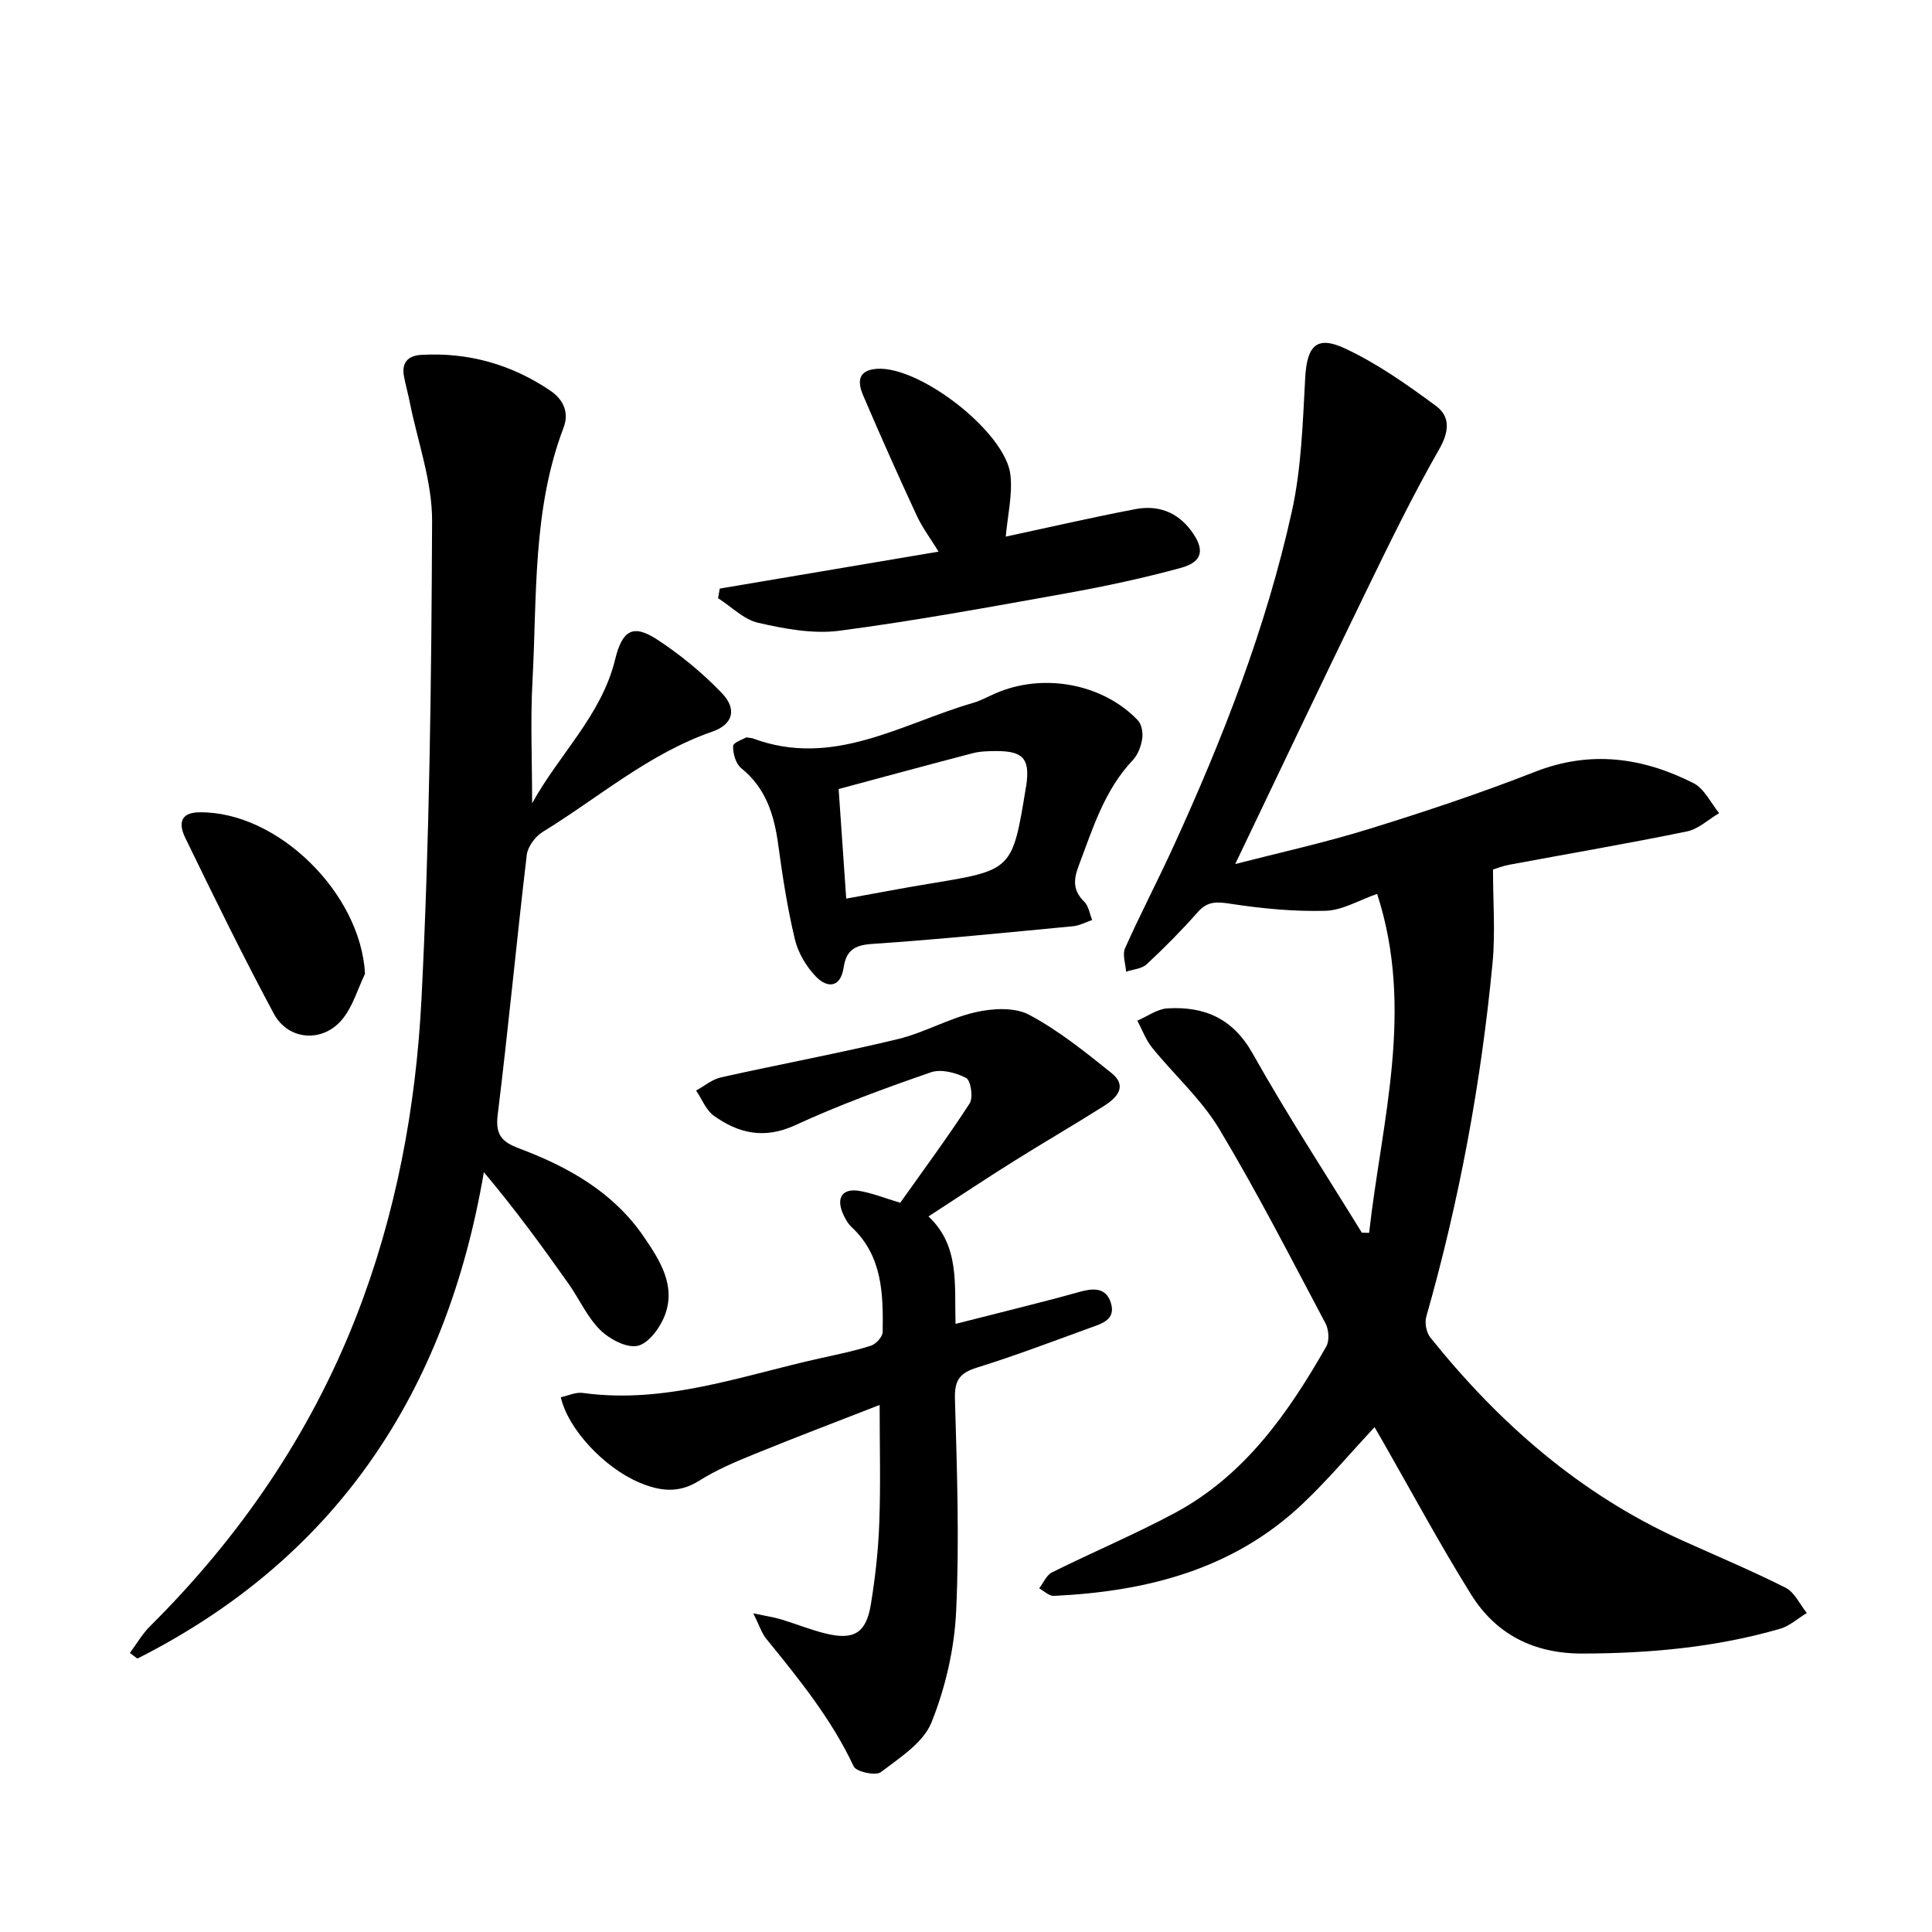
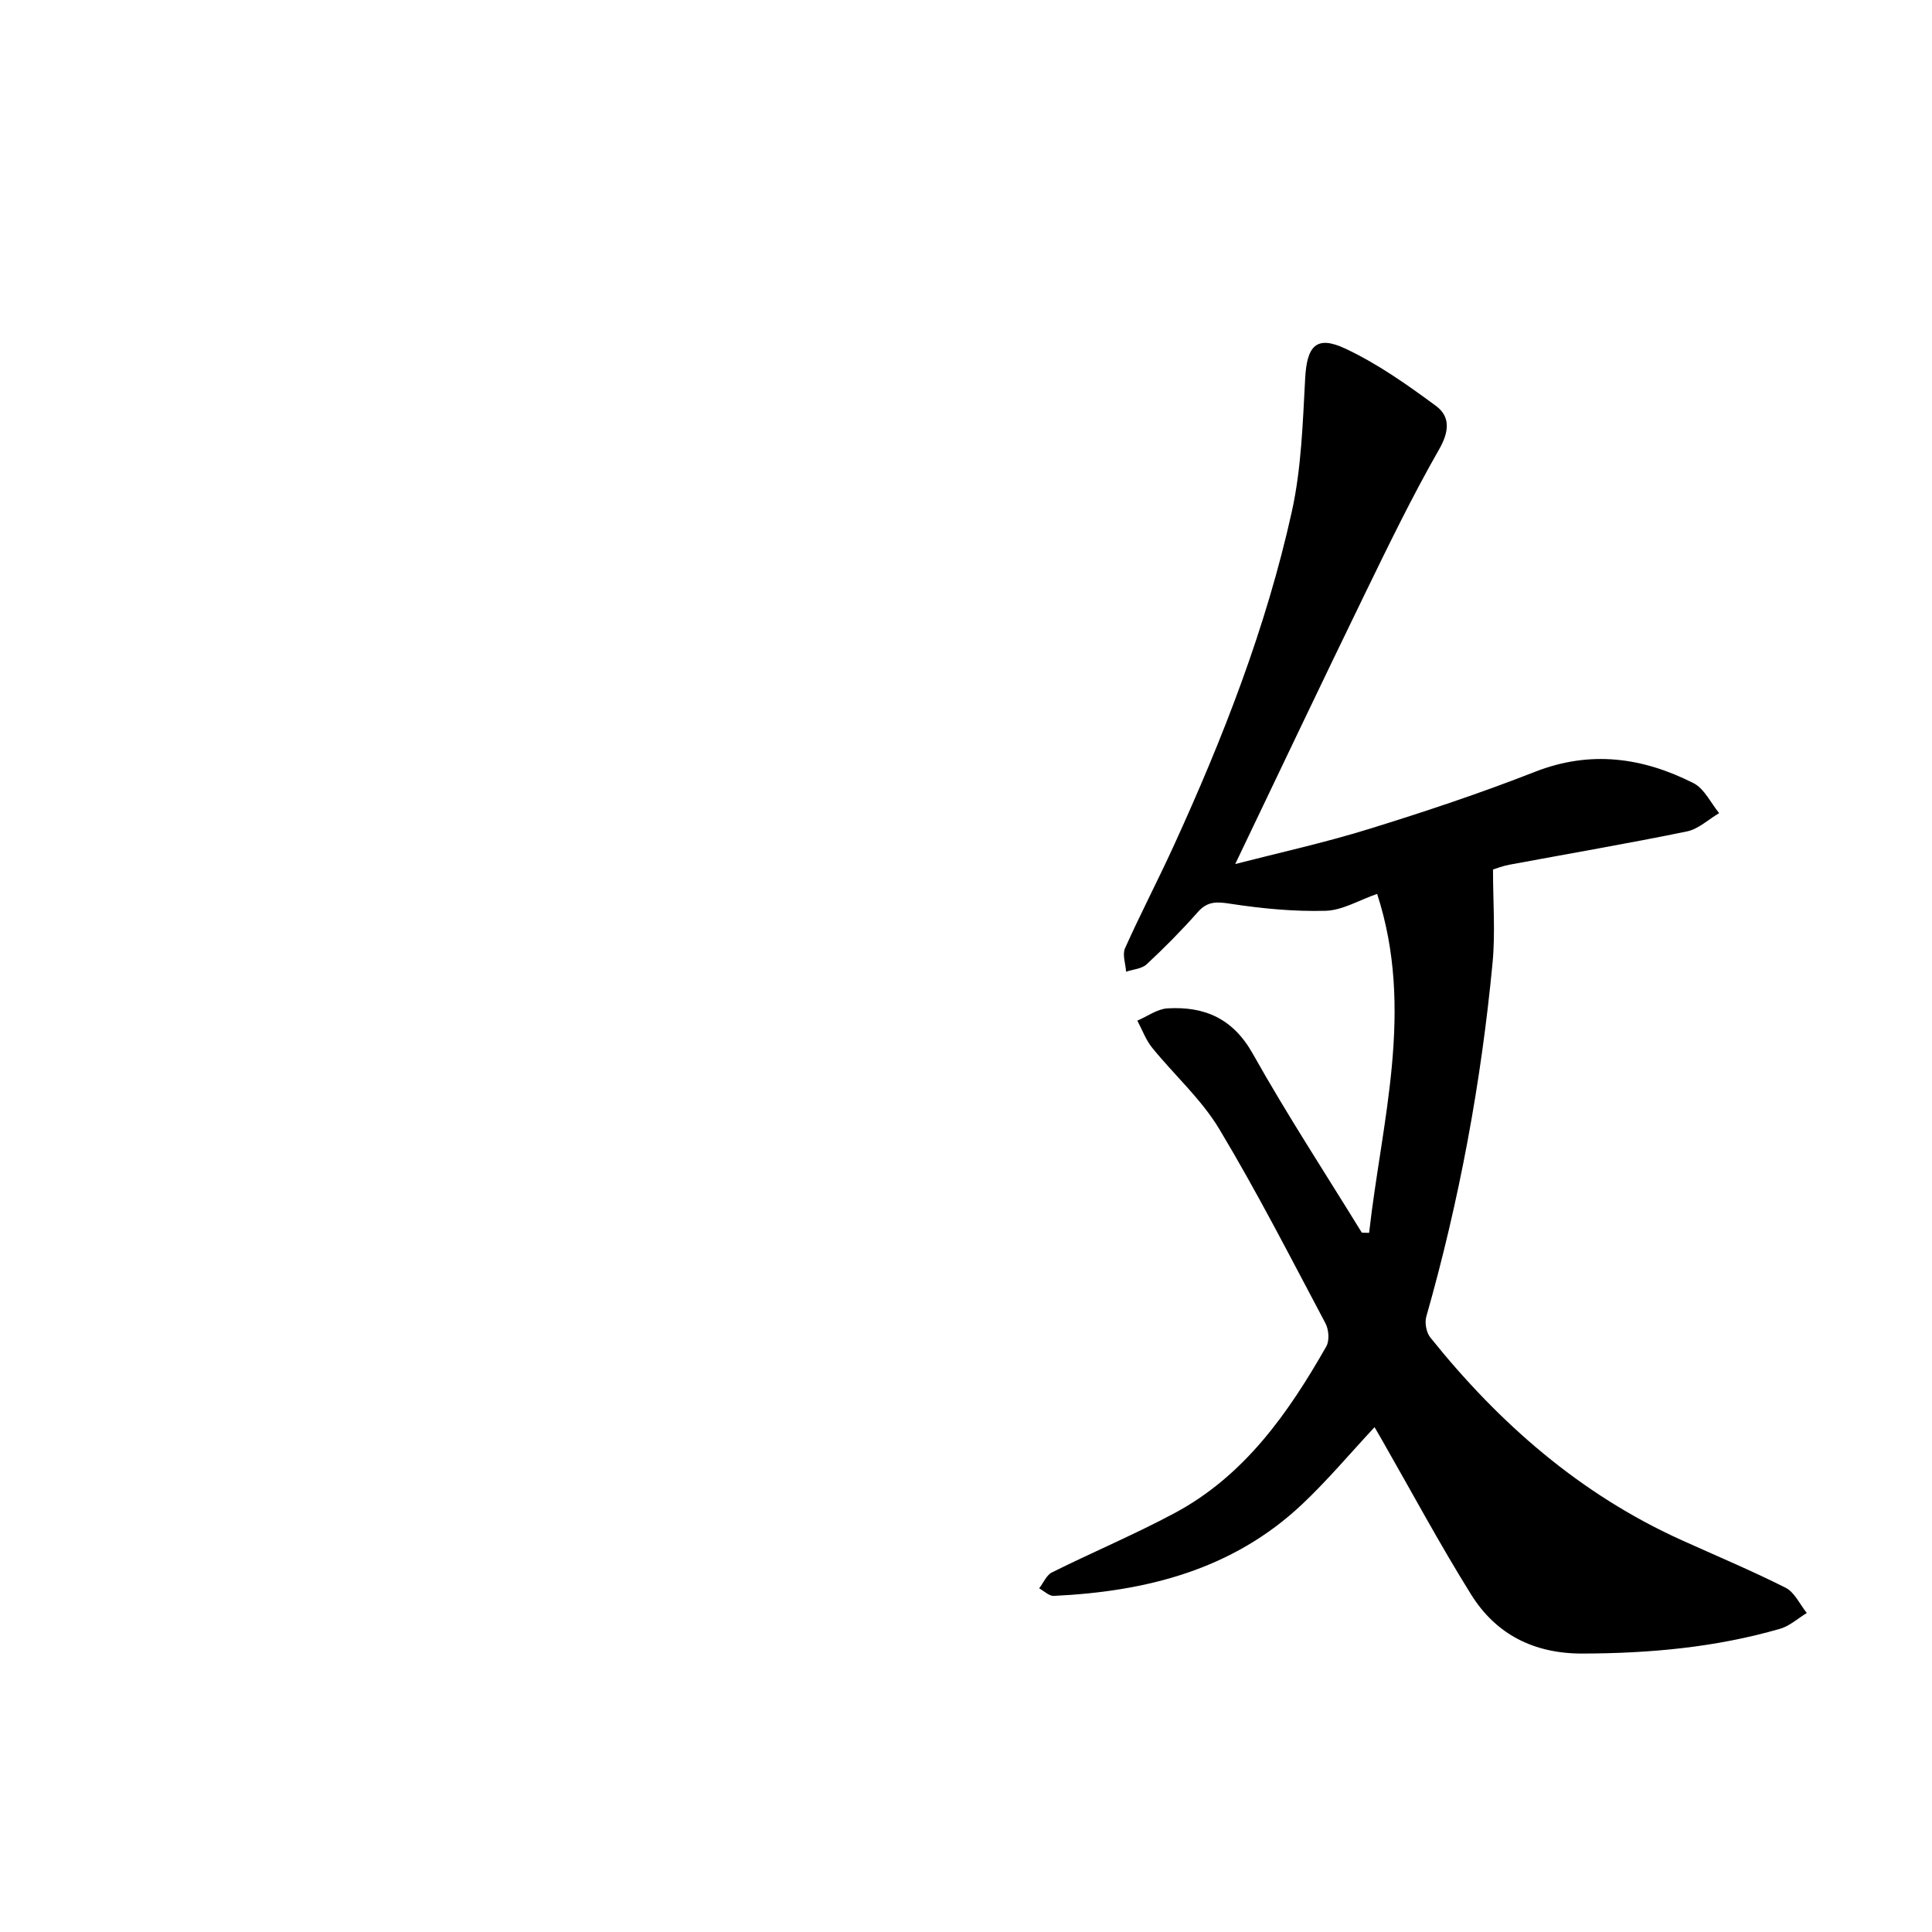
<svg xmlns="http://www.w3.org/2000/svg" enable-background="new 0 0 400 400" viewBox="0 0 400 400">
  <path d="m283.46 255.24c2.6-23.16 9.46-46.17 1.66-70.17-3.78 1.31-7.2 3.41-10.68 3.5-6.54.18-13.16-.46-19.64-1.45-2.84-.44-4.77-.59-6.81 1.72-3.34 3.78-6.9 7.38-10.59 10.81-1.01.94-2.81 1.04-4.25 1.53-.11-1.63-.81-3.52-.23-4.84 3.18-7.12 6.81-14.05 10.05-21.14 10.23-22.36 19.17-45.24 24.49-69.29 1.98-8.96 2.26-18.35 2.76-27.57.36-6.68 2.28-8.98 8.26-6.19 6.68 3.12 12.85 7.48 18.81 11.88 2.98 2.2 2.8 5.28.66 9.01-5.55 9.7-10.44 19.78-15.33 29.84-9.03 18.55-17.87 37.2-26.88 56.01 9-2.32 18.42-4.39 27.6-7.23 11.6-3.59 23.15-7.43 34.45-11.86 11.5-4.51 22.31-2.98 32.83 2.34 2.24 1.14 3.57 4.09 5.31 6.21-2.21 1.3-4.29 3.3-6.67 3.79-12.23 2.51-24.53 4.61-36.81 6.9-1.39.26-2.74.8-3.34.98 0 6.77.5 13.09-.09 19.3-2.36 24.82-6.88 49.26-13.72 73.27-.37 1.28.01 3.29.83 4.32 14.22 17.74 30.97 32.41 51.88 41.89 7.25 3.29 14.6 6.35 21.69 9.93 1.86.94 2.94 3.44 4.38 5.22-1.84 1.12-3.54 2.69-5.53 3.27-13.37 3.87-27.07 5.1-40.96 5.13-10 .02-17.85-3.95-23.01-12.22-6.53-10.47-12.37-21.37-18.51-32.09-.54-.94-1.09-1.88-1.48-2.56-5.08 5.44-9.76 11.03-15.03 15.99-14.38 13.55-32.27 18.04-51.38 18.94-.98.05-2.02-1.01-3.03-1.56.87-1.12 1.5-2.73 2.64-3.3 8.42-4.19 17.12-7.85 25.4-12.28 14.47-7.75 23.53-20.68 31.41-34.51.68-1.2.51-3.48-.17-4.77-7.17-13.5-14.13-27.14-21.99-40.23-3.7-6.17-9.31-11.18-13.9-16.84-1.32-1.63-2.06-3.73-3.07-5.61 2.08-.88 4.12-2.41 6.25-2.54 7.65-.44 13.55 2.07 17.66 9.4 7.07 12.6 15 24.72 22.57 37.04.53.03 1.02.03 1.51.03z" />
-   <path d="m26.89 342.23c1.38-1.86 2.55-3.92 4.17-5.53 18.59-18.48 33.14-39.7 42.69-64.12 8.23-21.07 12.37-43.28 13.51-65.7 1.67-32.96 2.06-66 2.2-99 .03-8.22-3-16.46-4.64-24.68-.35-1.75-.84-3.47-1.17-5.22-.55-2.87.76-4.35 3.6-4.51 9.74-.55 18.64 1.97 26.7 7.42 2.73 1.85 3.91 4.56 2.73 7.65-6.47 17-5.48 34.9-6.44 52.55-.44 8.07-.07 16.18-.07 25.22 5.69-10.29 14.36-18.22 17.18-29.76 1.49-6.09 3.7-7.43 8.76-4.11 4.82 3.16 9.38 6.92 13.36 11.08 3.16 3.3 2.3 6.47-2 7.96-13.15 4.55-23.54 13.67-35.13 20.77-1.53.94-3.07 3.04-3.28 4.75-2.12 17.93-3.81 35.91-6.02 53.83-.51 4.17.91 5.61 4.47 6.95 10.17 3.82 19.51 9.06 25.82 18.33 3.32 4.87 6.68 10.09 4.29 16.28-.98 2.54-3.36 5.77-5.62 6.25-2.31.49-5.85-1.41-7.78-3.33-2.7-2.69-4.32-6.45-6.58-9.63-5.41-7.64-10.91-15.21-17.46-22.99-7.81 45.69-30.61 79.92-71.73 100.7-.52-.4-1.04-.78-1.56-1.16z" />
-   <path d="m192.23 251.85c6.5 6.09 5.36 14.03 5.6 22.25 6.35-1.61 12.24-3.09 18.12-4.6 2.51-.64 5.02-1.32 7.52-2.02 2.7-.75 5.47-1.06 6.51 2.22 1.13 3.55-1.91 4.35-4.33 5.23-7.77 2.82-15.5 5.77-23.39 8.22-3.59 1.11-4.66 2.65-4.55 6.48.42 14.65.94 29.33.25 43.95-.36 7.78-2.21 15.81-5.11 23.04-1.69 4.2-6.58 7.31-10.49 10.29-1.05.8-5.09-.08-5.61-1.19-4.61-9.84-11.36-18.13-18.12-26.45-.93-1.15-1.39-2.68-2.67-5.25 2.8.6 4.3.81 5.75 1.25 3.1.94 6.13 2.18 9.27 2.94 5.81 1.42 8.35-.11 9.32-6.03.92-5.61 1.55-11.3 1.75-16.97.29-7.94.07-15.9.07-24.33-8.31 3.24-17.2 6.62-26 10.2-3.91 1.59-7.85 3.27-11.4 5.51-4.25 2.68-8.18 2.13-12.41.33-7.17-3.05-14.7-10.99-16.2-17.64 1.52-.32 3.1-1.09 4.54-.89 17.15 2.38 33.05-3.62 49.31-7.21 3.48-.77 7-1.48 10.38-2.58 1.04-.34 2.4-1.84 2.41-2.83.11-7.86-.02-15.72-6.43-21.71-.8-.75-1.39-1.83-1.83-2.86-1.4-3.29-.03-5.23 3.48-4.63 2.68.46 5.26 1.51 8.41 2.45 4.77-6.73 9.79-13.5 14.37-20.56.78-1.2.25-4.76-.71-5.27-2.1-1.11-5.2-1.91-7.31-1.18-9.5 3.29-18.98 6.75-28.09 10.95-6.37 2.94-11.7 1.72-16.84-1.95-1.63-1.17-2.47-3.45-3.68-5.22 1.71-.94 3.32-2.32 5.15-2.73 12.18-2.72 24.47-5 36.6-7.92 5.48-1.32 10.56-4.3 16.05-5.56 3.55-.82 8.12-1.08 11.13.51 6.1 3.24 11.61 7.69 17.04 12.04 3.5 2.81 1.06 5.22-1.59 6.89-6.18 3.91-12.52 7.57-18.71 11.46-5.78 3.62-11.45 7.41-17.56 11.37z" />
-   <path d="m154.5 152.67c1 .14 1.17.14 1.32.19 16.64 6.24 30.79-3.04 45.73-7.36 1.54-.45 2.98-1.26 4.47-1.91 9.86-4.35 22.25-2.11 29.56 5.54.8.84 1.09 2.6.9 3.82-.24 1.55-.88 3.3-1.93 4.41-5.91 6.24-8.3 14.17-11.23 21.92-1.13 2.98-1.15 5.12 1.17 7.42.9.89 1.11 2.49 1.63 3.77-1.33.45-2.63 1.18-3.99 1.3-13.89 1.32-27.78 2.73-41.7 3.67-3.64.25-5.24 1.46-5.76 4.86-.64 4.24-3.37 4.33-5.73 1.9-2.01-2.07-3.71-4.94-4.37-7.73-1.55-6.46-2.56-13.07-3.46-19.67-.84-6.15-2.56-11.65-7.65-15.76-1.12-.91-1.73-3.03-1.68-4.57.02-.76 2.12-1.43 2.72-1.8zm19.13 10.69c.52 7.49 1.03 14.87 1.57 22.69 6.18-1.11 11.72-2.19 17.29-3.1 17.11-2.8 17.11-2.78 19.9-19.85.03-.16.06-.32.09-.48.79-5.5-.61-7.14-6.23-7.12-1.62.01-3.29.04-4.84.44-9.08 2.36-18.13 4.83-27.78 7.42z" />
-   <path d="m208.23 111.1c9.12-1.95 17.95-4 26.84-5.69 4.6-.87 8.62.51 11.57 4.5 2.82 3.81 2.45 6.4-2.14 7.66-7.8 2.13-15.74 3.83-23.7 5.26-15.64 2.81-31.29 5.69-47.03 7.76-5.45.71-11.31-.4-16.77-1.64-3.01-.68-5.57-3.34-8.33-5.1.12-.66.24-1.32.35-1.99 14.86-2.51 29.73-5.02 45.3-7.65-1.63-2.66-3.35-4.94-4.53-7.48-3.82-8.24-7.52-16.53-11.09-24.88-1.13-2.65-1.22-5.21 2.87-5.49 8.92-.61 26.74 13.21 27.64 22.04.43 4.08-.59 8.31-.98 12.7z" />
-   <path d="m75.57 201.62c-1.5 3.13-2.5 6.66-4.61 9.3-4.01 5.02-11.24 4.58-14.27-1.05-6.43-11.98-12.41-24.21-18.35-36.44-1.19-2.46-1.41-5.19 2.9-5.25 16.19-.25 33.46 16.72 34.33 33.44z" />
</svg>